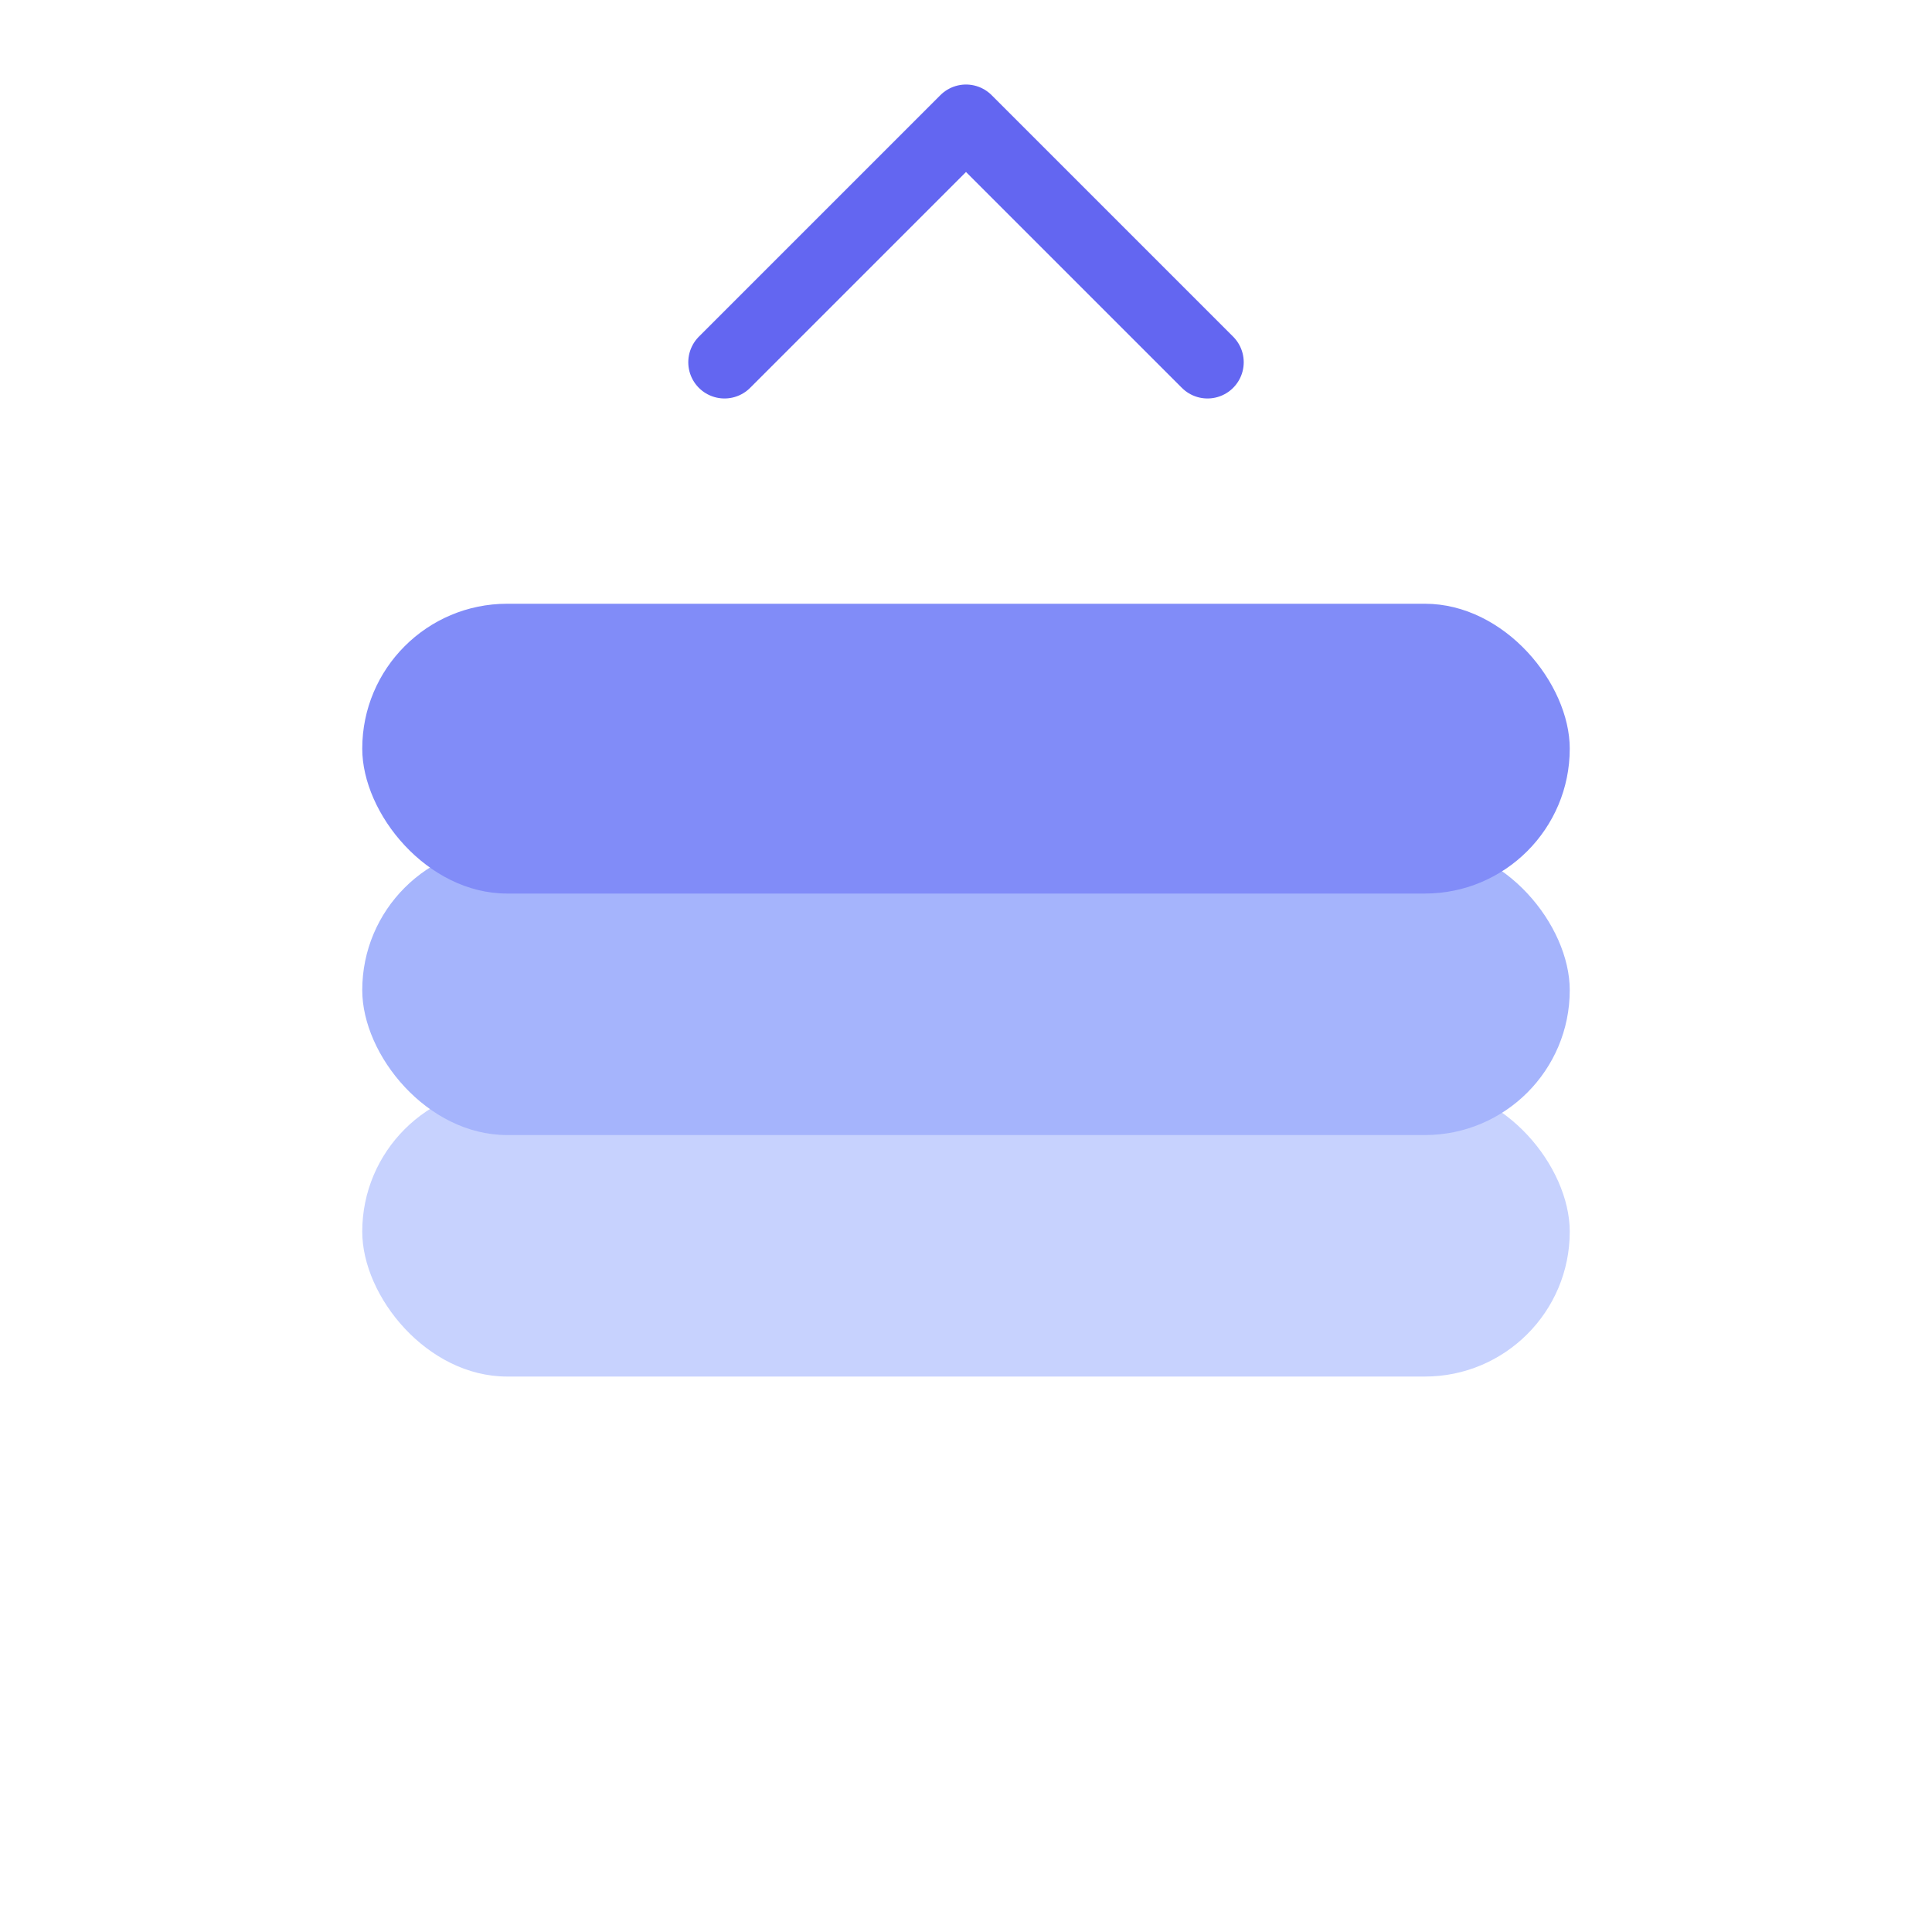
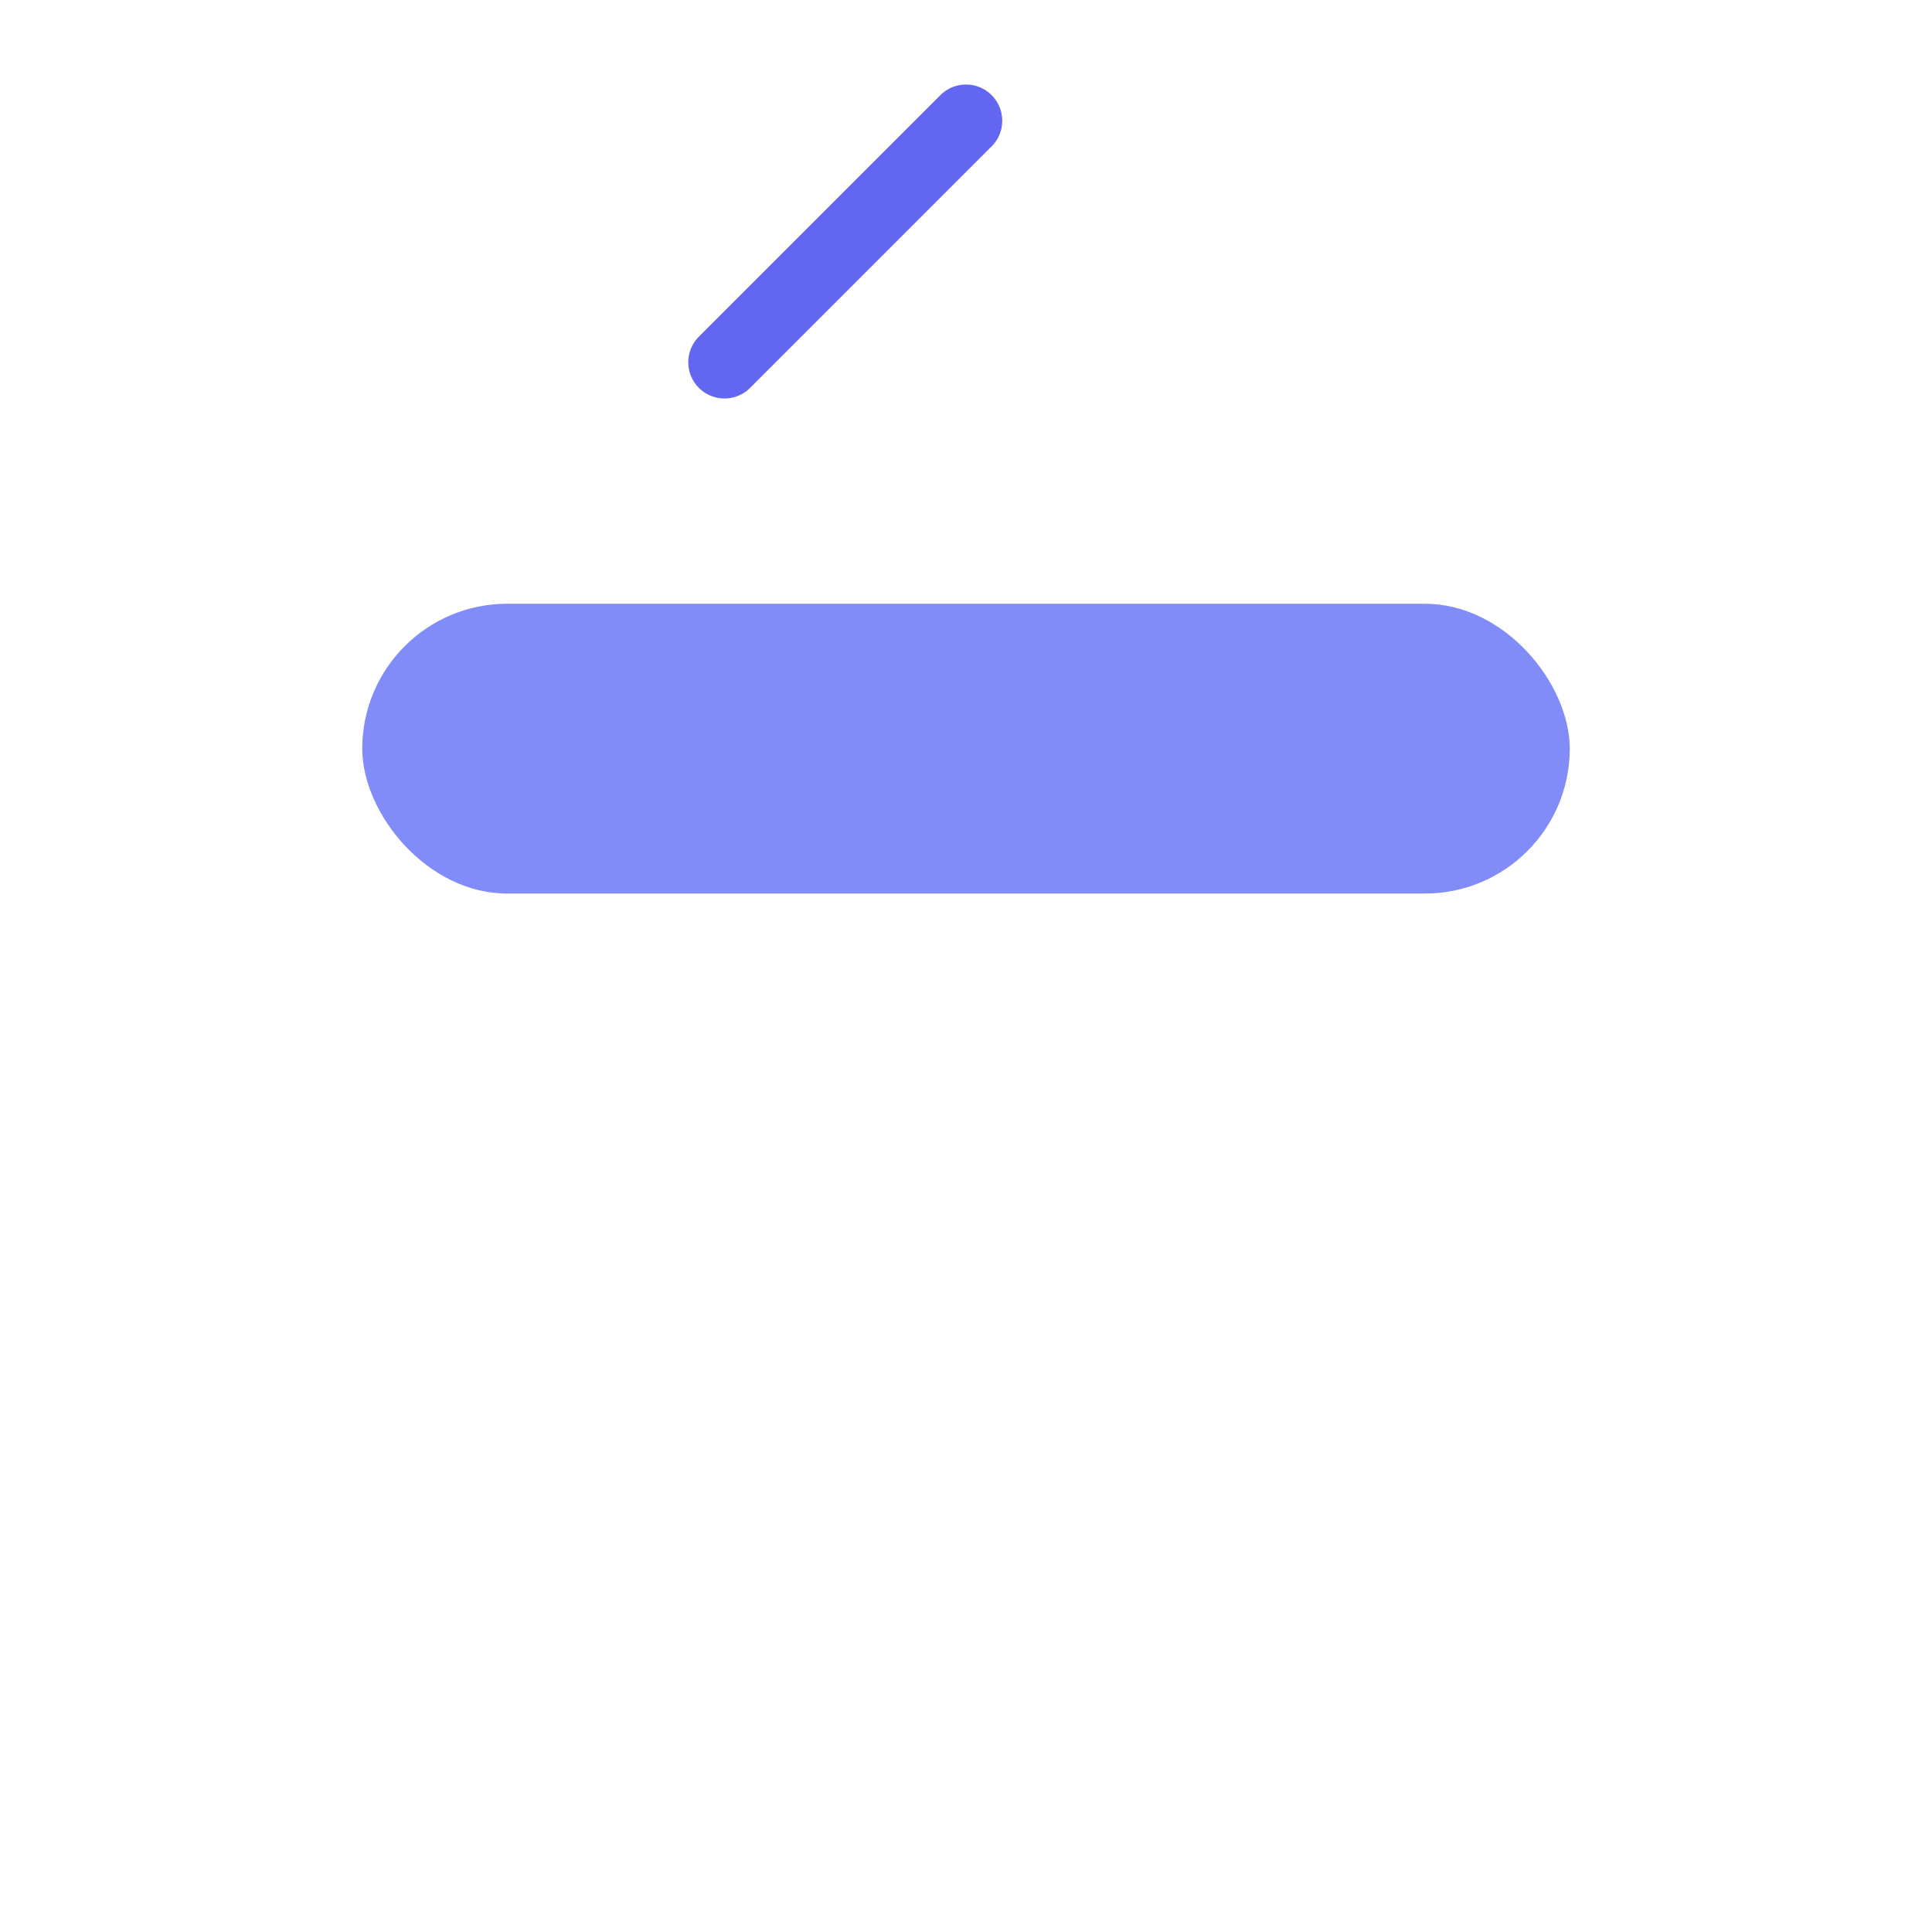
<svg xmlns="http://www.w3.org/2000/svg" width="32" height="32" viewBox="0 0 32 32" fill="none">
-   <rect x="6" y="18" width="20" height="4.8" rx="2.4" fill="#C7D2FE" />
-   <rect x="6" y="14" width="20" height="4.8" rx="2.4" fill="#A5B4FC" />
  <rect x="6" y="10" width="20" height="4.8" rx="2.4" fill="#818CF8" />
-   <path d="M12 6L16 2L20 6" stroke="#6366F1" stroke-width="1.2" stroke-linecap="round" stroke-linejoin="round" />
+   <path d="M12 6L16 2" stroke="#6366F1" stroke-width="1.2" stroke-linecap="round" stroke-linejoin="round" />
</svg>